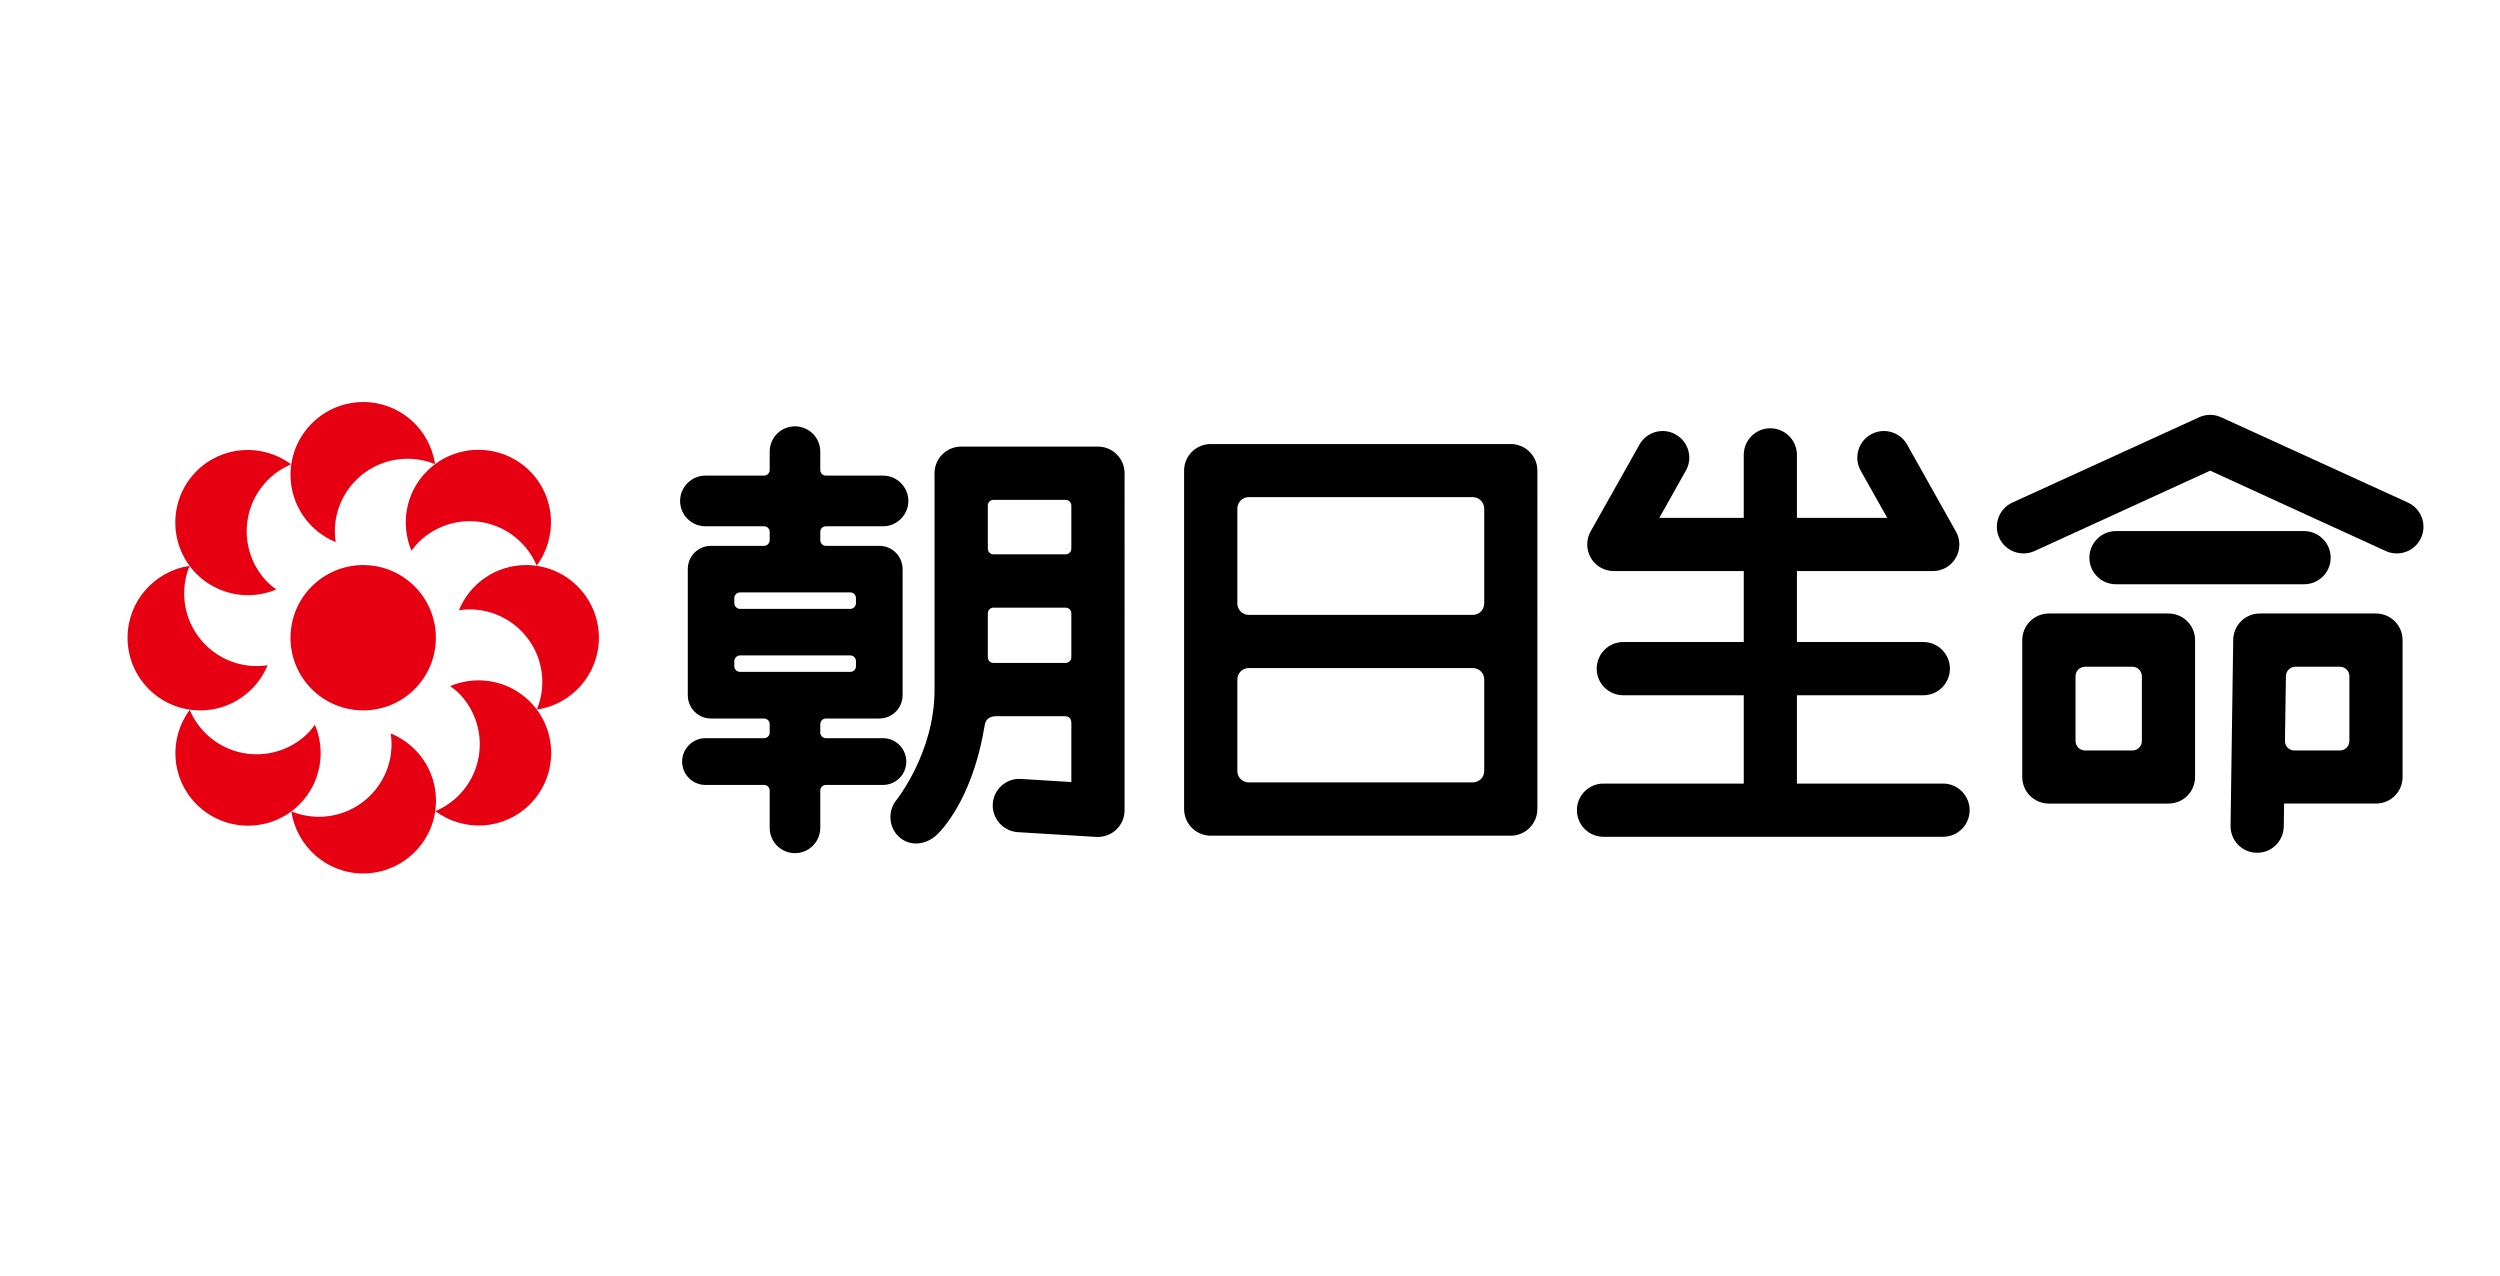
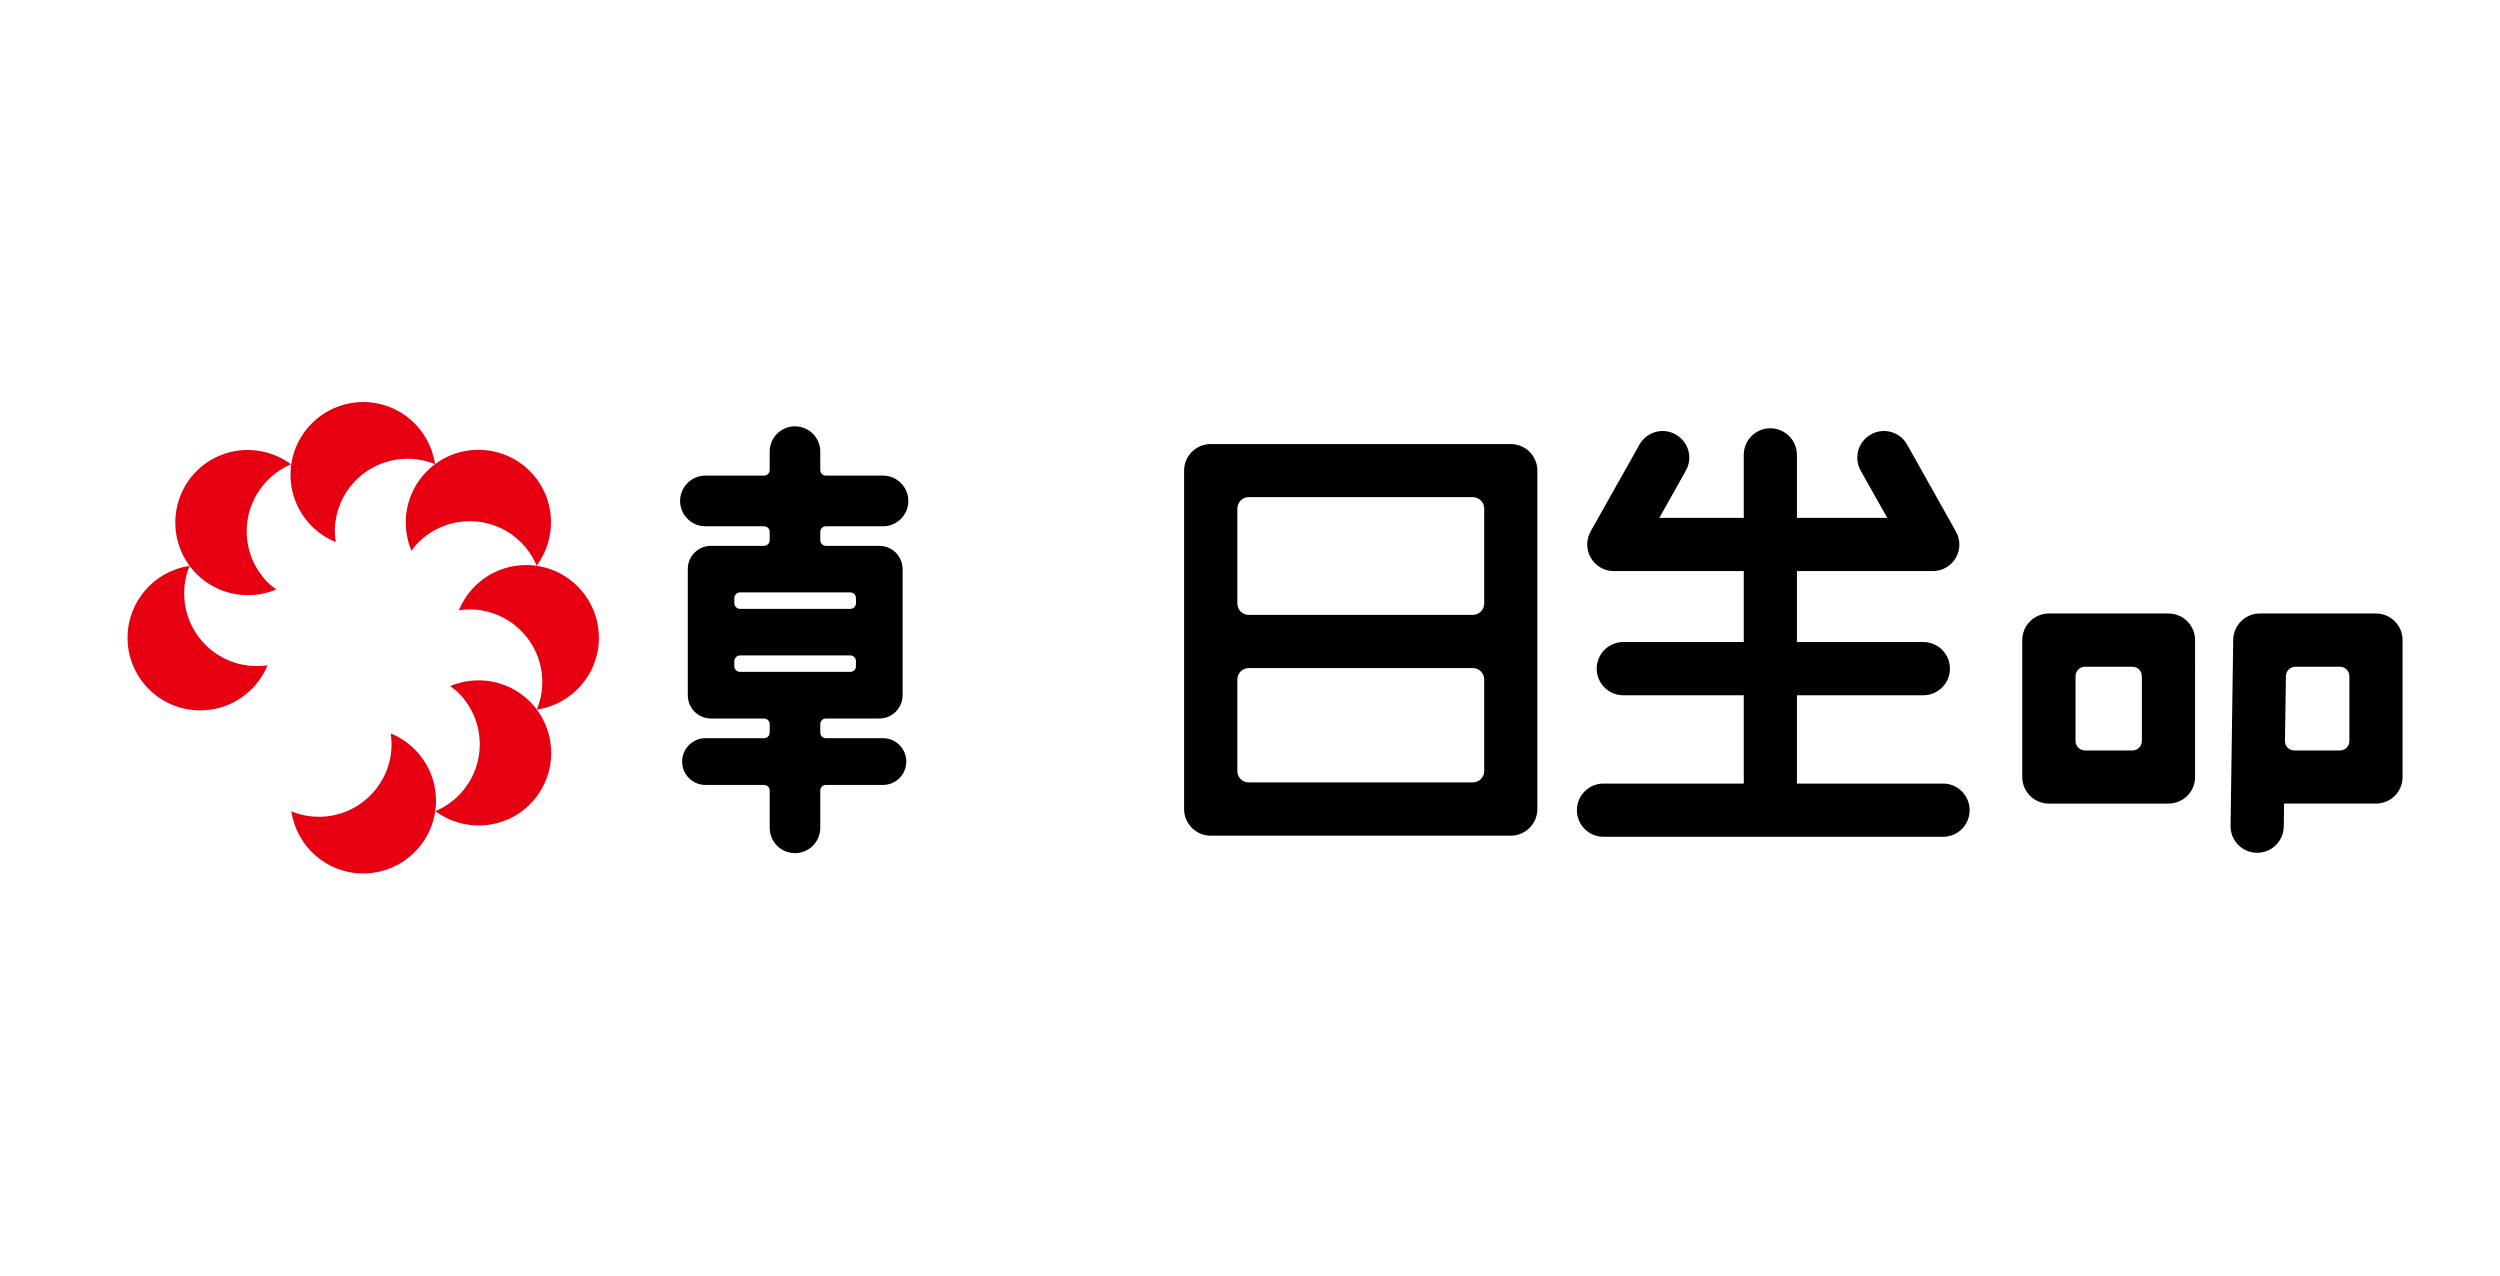
<svg xmlns="http://www.w3.org/2000/svg" version="1.1" x="0px" y="0px" width="196px" height="100px" viewBox="0 0 196 100" enable-background="new 0 0 196 100" xml:space="preserve">
  <g id="枠" display="none">
    <g display="inline">
      <path fill="#FFFFFF" d="M178.5,94.516c0,1.65-1.35,3-3,3h-154c-1.65,0-3-1.35-3-3v-88c0-1.65,1.35-3,3-3h154c1.65,0,3,1.35,3,3    V94.516z" />
      <path fill="none" stroke="#595757" stroke-width="0.955" stroke-miterlimit="10" d="M178.5,94.516c0,1.65-1.35,3-3,3h-154    c-1.65,0-3-1.35-3-3v-88c0-1.65,1.35-3,3-3h154c1.65,0,3,1.35,3,3V94.516z" />
    </g>
  </g>
  <g id="ロゴ">
    <g>
      <g>
-         <path fill="#E60012" d="M22.775,50.003c0,3.146,2.549,5.691,5.705,5.691c3.144,0,5.693-2.545,5.693-5.691     c0-3.149-2.55-5.702-5.693-5.702C25.324,44.301,22.775,46.854,22.775,50.003z" />
        <path fill="#E60012" d="M26.25,41.666c0-3.149,2.555-5.699,5.705-5.699c0.76,0,1.489,0.15,2.151,0.423     c-0.401-2.758-2.764-4.87-5.625-4.87c-3.146,0-5.705,2.556-5.705,5.705c0,2.389,1.468,4.425,3.545,5.279     C26.282,42.222,26.25,41.947,26.25,41.666z" />
        <path fill="#E60012" d="M41.255,44.301c-2.389,0-4.43,1.46-5.279,3.547c0.272-0.045,0.549-0.071,0.834-0.071     c3.146,0,5.707,2.548,5.707,5.7c0,0.764-0.157,1.491-0.433,2.155c2.754-0.403,4.869-2.769,4.869-5.629     C46.953,46.854,44.4,44.301,41.255,44.301z" />
        <path fill="#E60012" d="M41.543,55.002c-1.694-1.688-4.179-2.088-6.252-1.213c0.22,0.17,0.446,0.326,0.654,0.528     c2.223,2.229,2.223,5.838,0,8.059c-0.542,0.537-1.159,0.939-1.815,1.221c2.234,1.65,5.386,1.486,7.409-0.531     C43.769,60.832,43.769,57.228,41.543,55.002z" />
        <path fill="#E60012" d="M20.139,52.219c-3.146,0.005-5.7-2.551-5.7-5.7c0-0.761,0.15-1.485,0.425-2.158     C12.112,44.773,10,47.132,10,50.003c0,3.146,2.55,5.691,5.701,5.691c2.385,0,4.425-1.465,5.277-3.535     C20.7,52.196,20.427,52.219,20.139,52.219z" />
        <path fill="#E60012" d="M21.008,45.676c-2.223-2.227-2.223-5.834,0.005-8.055c0.532-0.539,1.153-0.939,1.804-1.224     c-2.226-1.647-5.382-1.485-7.407,0.537c-2.222,2.226-2.222,5.836,0,8.064c1.695,1.69,4.182,2.088,6.25,1.216     C21.441,46.045,21.211,45.877,21.008,45.676z" />
        <path fill="#E60012" d="M30.63,57.501c0.042,0.27,0.067,0.548,0.067,0.832c0.006,3.149-2.552,5.702-5.699,5.702     c-0.762,0-1.49-0.156-2.157-0.426c0.41,2.752,2.771,4.871,5.639,4.871c3.144-0.012,5.702-2.553,5.702-5.711     C34.181,60.387,32.714,58.344,30.63,57.501z" />
        <path fill="#E60012" d="M32.794,42.535c2.229-2.232,5.839-2.232,8.066,0c0.535,0.534,0.936,1.156,1.217,1.813     c1.651-2.235,1.486-5.394-0.535-7.412c-2.227-2.227-5.841-2.227-8.066,0c-1.688,1.689-2.089,4.174-1.217,6.244     C32.43,42.966,32.595,42.737,32.794,42.535z" />
-         <path fill="#E60012" d="M24.154,57.464c-2.225,2.229-5.837,2.229-8.064,0c-0.535-0.531-0.938-1.156-1.214-1.813     c-1.659,2.232-1.49,5.385,0.533,7.411c2.231,2.225,5.837,2.23,8.068,0.004c1.687-1.695,2.09-4.179,1.211-6.25     C24.523,57.042,24.355,57.262,24.154,57.464z" />
      </g>
      <path d="M69.231,57.874H68.79h-4.04c-0.243,0-0.44-0.196-0.44-0.435v-0.665c0-0.247,0.197-0.443,0.44-0.443h3.746h0.446    c0.998,0,1.823-0.814,1.823-1.831v-0.443v-8.994V44.62c0-1.017-0.825-1.826-1.823-1.826h-0.446H64.75    c-0.243,0-0.44-0.205-0.44-0.449v-0.647c0-0.244,0.197-0.438,0.44-0.438h4.04h0.441c1.093,0,1.984-0.895,1.984-1.984    c0-1.094-0.891-1.988-1.984-1.988H68.79h-4.04c-0.243,0-0.44-0.196-0.44-0.44v-0.999v-0.443c0-1.096-0.892-1.982-1.985-1.982    c-1.097,0-1.981,0.887-1.981,1.982v0.443v0.999c0,0.244-0.2,0.44-0.442,0.44h-4.16h-0.439c-1.093,0-1.984,0.895-1.984,1.988    c0,1.09,0.891,1.984,1.984,1.984h0.439h4.16c0.242,0,0.442,0.193,0.442,0.438v0.647c0,0.244-0.2,0.449-0.442,0.449h-3.709h-0.451    c-1.01,0-1.819,0.81-1.819,1.826v0.442v8.994V54.5c0,1.017,0.809,1.831,1.819,1.831h0.451h3.709c0.242,0,0.442,0.196,0.442,0.443    v0.665c0,0.238-0.2,0.435-0.442,0.435h-4.16h-0.439c-1.008,0-1.825,0.829-1.825,1.837c0,1.008,0.817,1.828,1.825,1.828h0.439h4.16    c0.242,0,0.442,0.193,0.442,0.436v2.479v0.449c0,1.096,0.884,1.984,1.981,1.984c1.093,0,1.985-0.889,1.985-1.984v-0.449v-2.479    c0-0.242,0.197-0.436,0.44-0.436h4.04h0.441c1.008,0,1.823-0.82,1.823-1.828C71.054,58.703,70.239,57.874,69.231,57.874z     M57.57,46.885c0-0.241,0.206-0.442,0.444-0.442h8.647c0.252,0,0.446,0.201,0.446,0.442v0.403c0,0.244-0.193,0.449-0.446,0.449    h-8.647c-0.238,0-0.444-0.205-0.444-0.449V46.885z M58.014,52.676c-0.238,0-0.444-0.196-0.444-0.443v-0.4    c0-0.241,0.206-0.448,0.444-0.448h8.647c0.252,0,0.446,0.207,0.446,0.448v0.4c0,0.247-0.193,0.443-0.446,0.443H58.014z" />
-       <path d="M86.077,35.012H75.355c-1.154,0-2.087,0.937-2.087,2.084v17.006c0,4.885-2.955,8.564-2.976,8.607    c-0.741,0.889-0.615,2.236,0.268,2.969c0.886,0.727,2.107,0.533,2.93-0.268c0.756-0.736,2.854-3.332,3.705-8.514    c0.042-0.253,0.146-0.747,0.93-0.747c1.586,0,5.014,0,5.32,0c0.415,0,0.549,0.211,0.549,0.565c0,1.977,0,3.749,0,4.598    c-1.817-0.117-3.95-0.244-3.95-0.244c-1.147-0.072-2.139,0.803-2.211,1.953c-0.064,1.148,0.805,2.139,1.961,2.221l6.159,0.373    c0.571,0.031,1.139-0.174,1.555-0.563c0.419-0.4,0.659-0.943,0.659-1.527V37.096C88.166,35.949,87.231,35.012,86.077,35.012z     M83.993,51.532c0,0.241-0.199,0.44-0.446,0.44h-5.66c-0.25,0-0.442-0.199-0.442-0.44v-3.447c0-0.245,0.192-0.446,0.442-0.446    h5.66c0.247,0,0.446,0.201,0.446,0.446V51.532z M83.993,43.015c0,0.247-0.199,0.445-0.446,0.445h-5.66    c-0.25,0-0.442-0.198-0.442-0.445v-3.38c0-0.25,0.192-0.445,0.442-0.445h5.66c0.247,0,0.446,0.195,0.446,0.445V43.015z" />
      <path d="M118.446,34.813H94.921c-1.156,0-2.088,0.935-2.088,2.079v26.534c0,1.15,0.932,2.092,2.088,2.092h23.525    c1.151,0,2.085-0.941,2.085-2.092V36.892C120.531,35.748,119.598,34.813,118.446,34.813z M116.362,60.455    c0,0.488-0.403,0.885-0.894,0.885H97.893c-0.485,0-0.885-0.396-0.885-0.885v-7.194c0-0.482,0.399-0.884,0.885-0.884h17.576    c0.49,0,0.894,0.401,0.894,0.884V60.455z M116.362,47.314c0,0.492-0.403,0.893-0.894,0.893H97.893c-0.485,0-0.885-0.4-0.885-0.893    v-7.445c0-0.483,0.399-0.893,0.885-0.893h17.576c0.49,0,0.894,0.409,0.894,0.893V47.314z" />
      <path d="M152.341,61.432h-11.462v-6.923h9.911c1.15,0,2.084-0.932,2.084-2.085s-0.934-2.09-2.084-2.09h-9.911v-5.561h10.649    c0.747,0,1.426-0.39,1.804-1.031c0.37-0.642,0.383-1.432,0.008-2.076l-3.823-6.813c-0.559-1-1.844-1.36-2.845-0.79    c-0.682,0.384-1.061,1.085-1.061,1.821c0,0.346,0.084,0.692,0.266,1.017c0,0,1.051,1.859,2.084,3.7c-1.784,0-4.358,0-7.082,0    v-4.936c0-1.156-0.938-2.088-2.091-2.088c-1.145,0-2.078,0.932-2.078,2.088v4.936c-2.551,0-4.936,0-6.62,0    c1.034-1.841,2.079-3.7,2.079-3.7c0.185-0.324,0.273-0.671,0.273-1.017c0-0.736-0.385-1.438-1.068-1.821    c-0.994-0.57-2.275-0.21-2.838,0.79l-3.833,6.813c-0.362,0.645-0.35,1.435,0.02,2.076c0.375,0.642,1.058,1.031,1.803,1.031h10.185    v5.561h-9.443c-1.157,0-2.087,0.937-2.087,2.09s0.93,2.085,2.087,2.085h9.443v6.923h-10.999c-1.156,0-2.082,0.934-2.082,2.088    c0,1.15,0.926,2.084,2.082,2.084h26.63c1.146,0,2.078-0.934,2.078-2.084C154.419,62.365,153.486,61.432,152.341,61.432z" />
      <g>
-         <path d="M165.888,41.637c-1.148,0-2.08,0.938-2.08,2.091c0,1.149,0.932,2.078,2.08,2.078h14.748c1.154,0,2.089-0.929,2.089-2.078     c0-1.153-0.935-2.091-2.089-2.091H165.888z" />
-         <path d="M172.41,32.714l-14.64,6.688c-1.045,0.479-1.508,1.715-1.028,2.769c0.476,1.045,1.714,1.505,2.764,1.031     c0,0,12.233-5.592,13.773-6.302c1.53,0.71,13.769,6.302,13.769,6.302c1.045,0.474,2.285,0.014,2.762-1.031     c0.483-1.054,0.015-2.289-1.027-2.769l-14.643-6.686C173.592,32.462,172.961,32.462,172.41,32.714z" />
        <path d="M170.009,48.098h-9.376c-1.151,0-2.087,0.935-2.087,2.082v10.74c0,1.158,0.936,2.08,2.087,2.08h9.376     c1.151,0,2.085-0.922,2.085-2.08V50.18C172.094,49.033,171.16,48.098,170.009,48.098z M167.923,58.097     c0,0.409-0.338,0.741-0.741,0.741h-3.72c-0.403,0-0.74-0.332-0.74-0.741v-5.086c0-0.409,0.337-0.738,0.74-0.738h3.72     c0.403,0,0.741,0.329,0.741,0.738V58.097z" />
        <path d="M186.274,48.098h-9.107c-1.136,0-2.064,0.917-2.083,2.054l-0.208,14.59c-0.016,1.154,0.903,2.105,2.053,2.113     c1.155,0.023,2.101-0.9,2.118-2.059c0,0,0.022-1.4,0.025-1.797c2.201,0,7.202,0,7.202,0c1.155,0,2.087-0.922,2.087-2.08V50.18     C188.361,49.033,187.43,48.098,186.274,48.098z M184.191,58.097c0,0.409-0.331,0.741-0.744,0.741h-3.568     c-0.418,0-0.741-0.332-0.738-0.741l0.075-5.086c0-0.409,0.345-0.738,0.745-0.738h3.486c0.413,0,0.744,0.329,0.744,0.738V58.097z" />
      </g>
    </g>
  </g>
</svg>